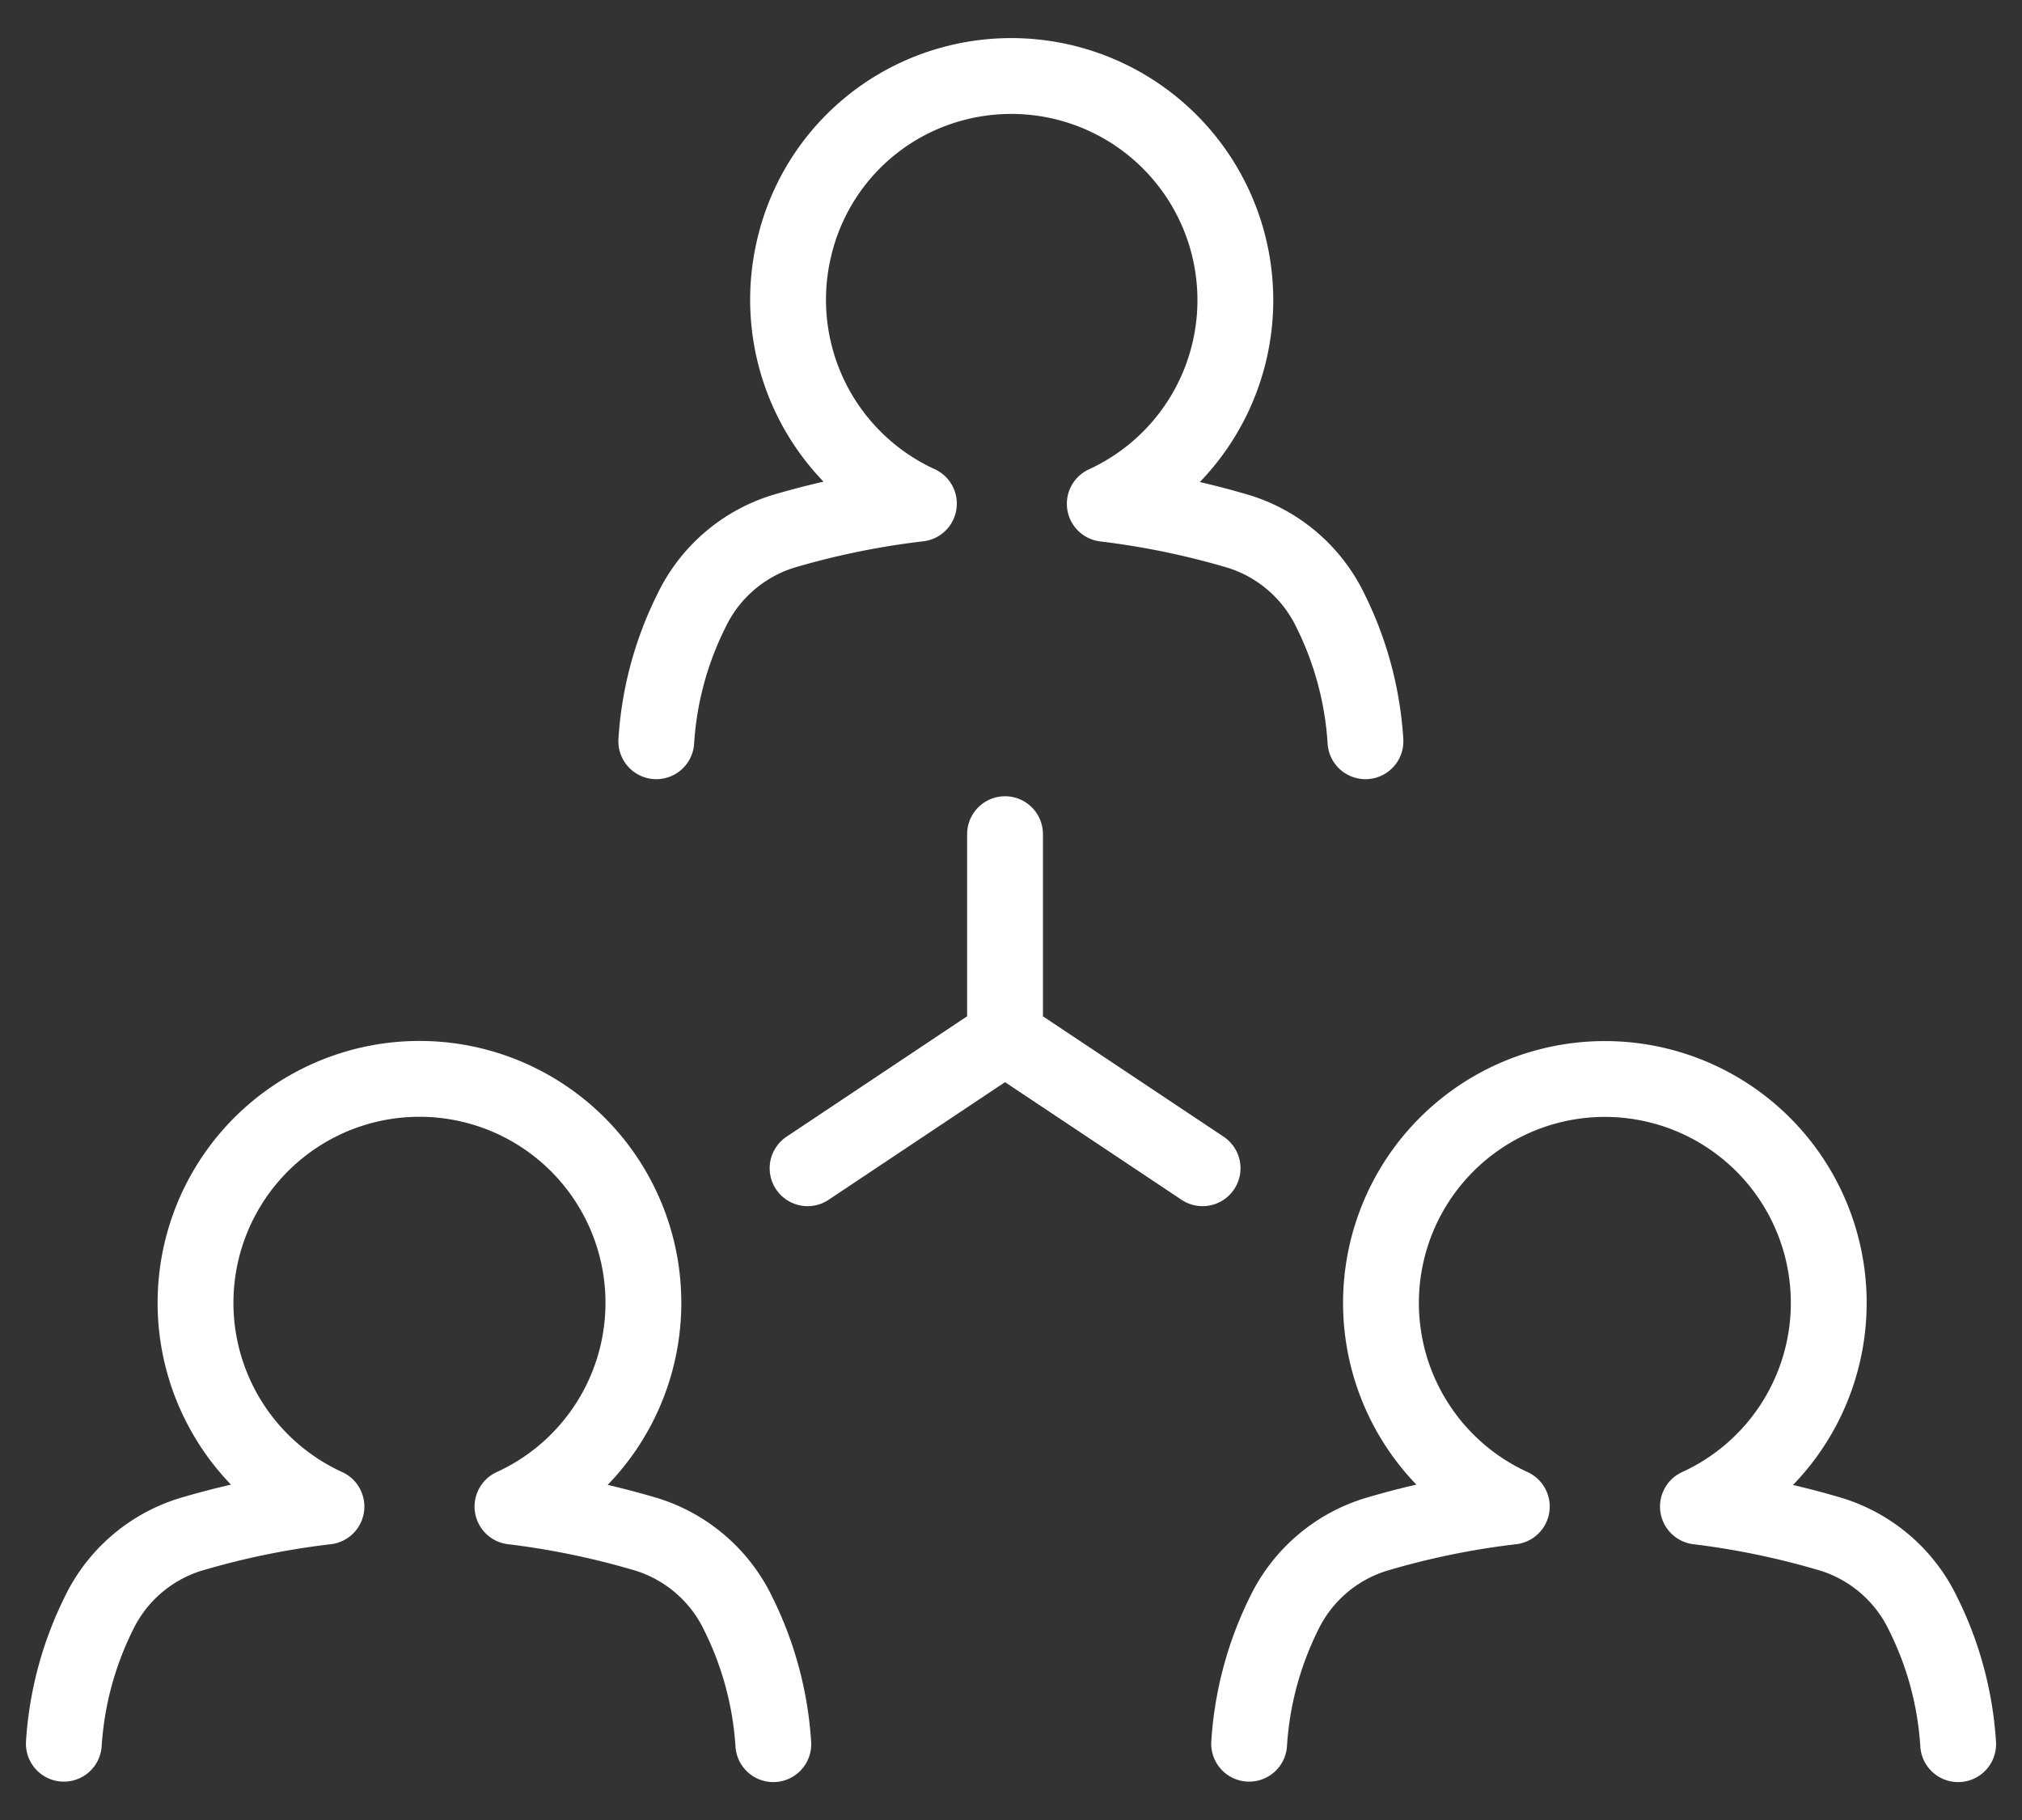
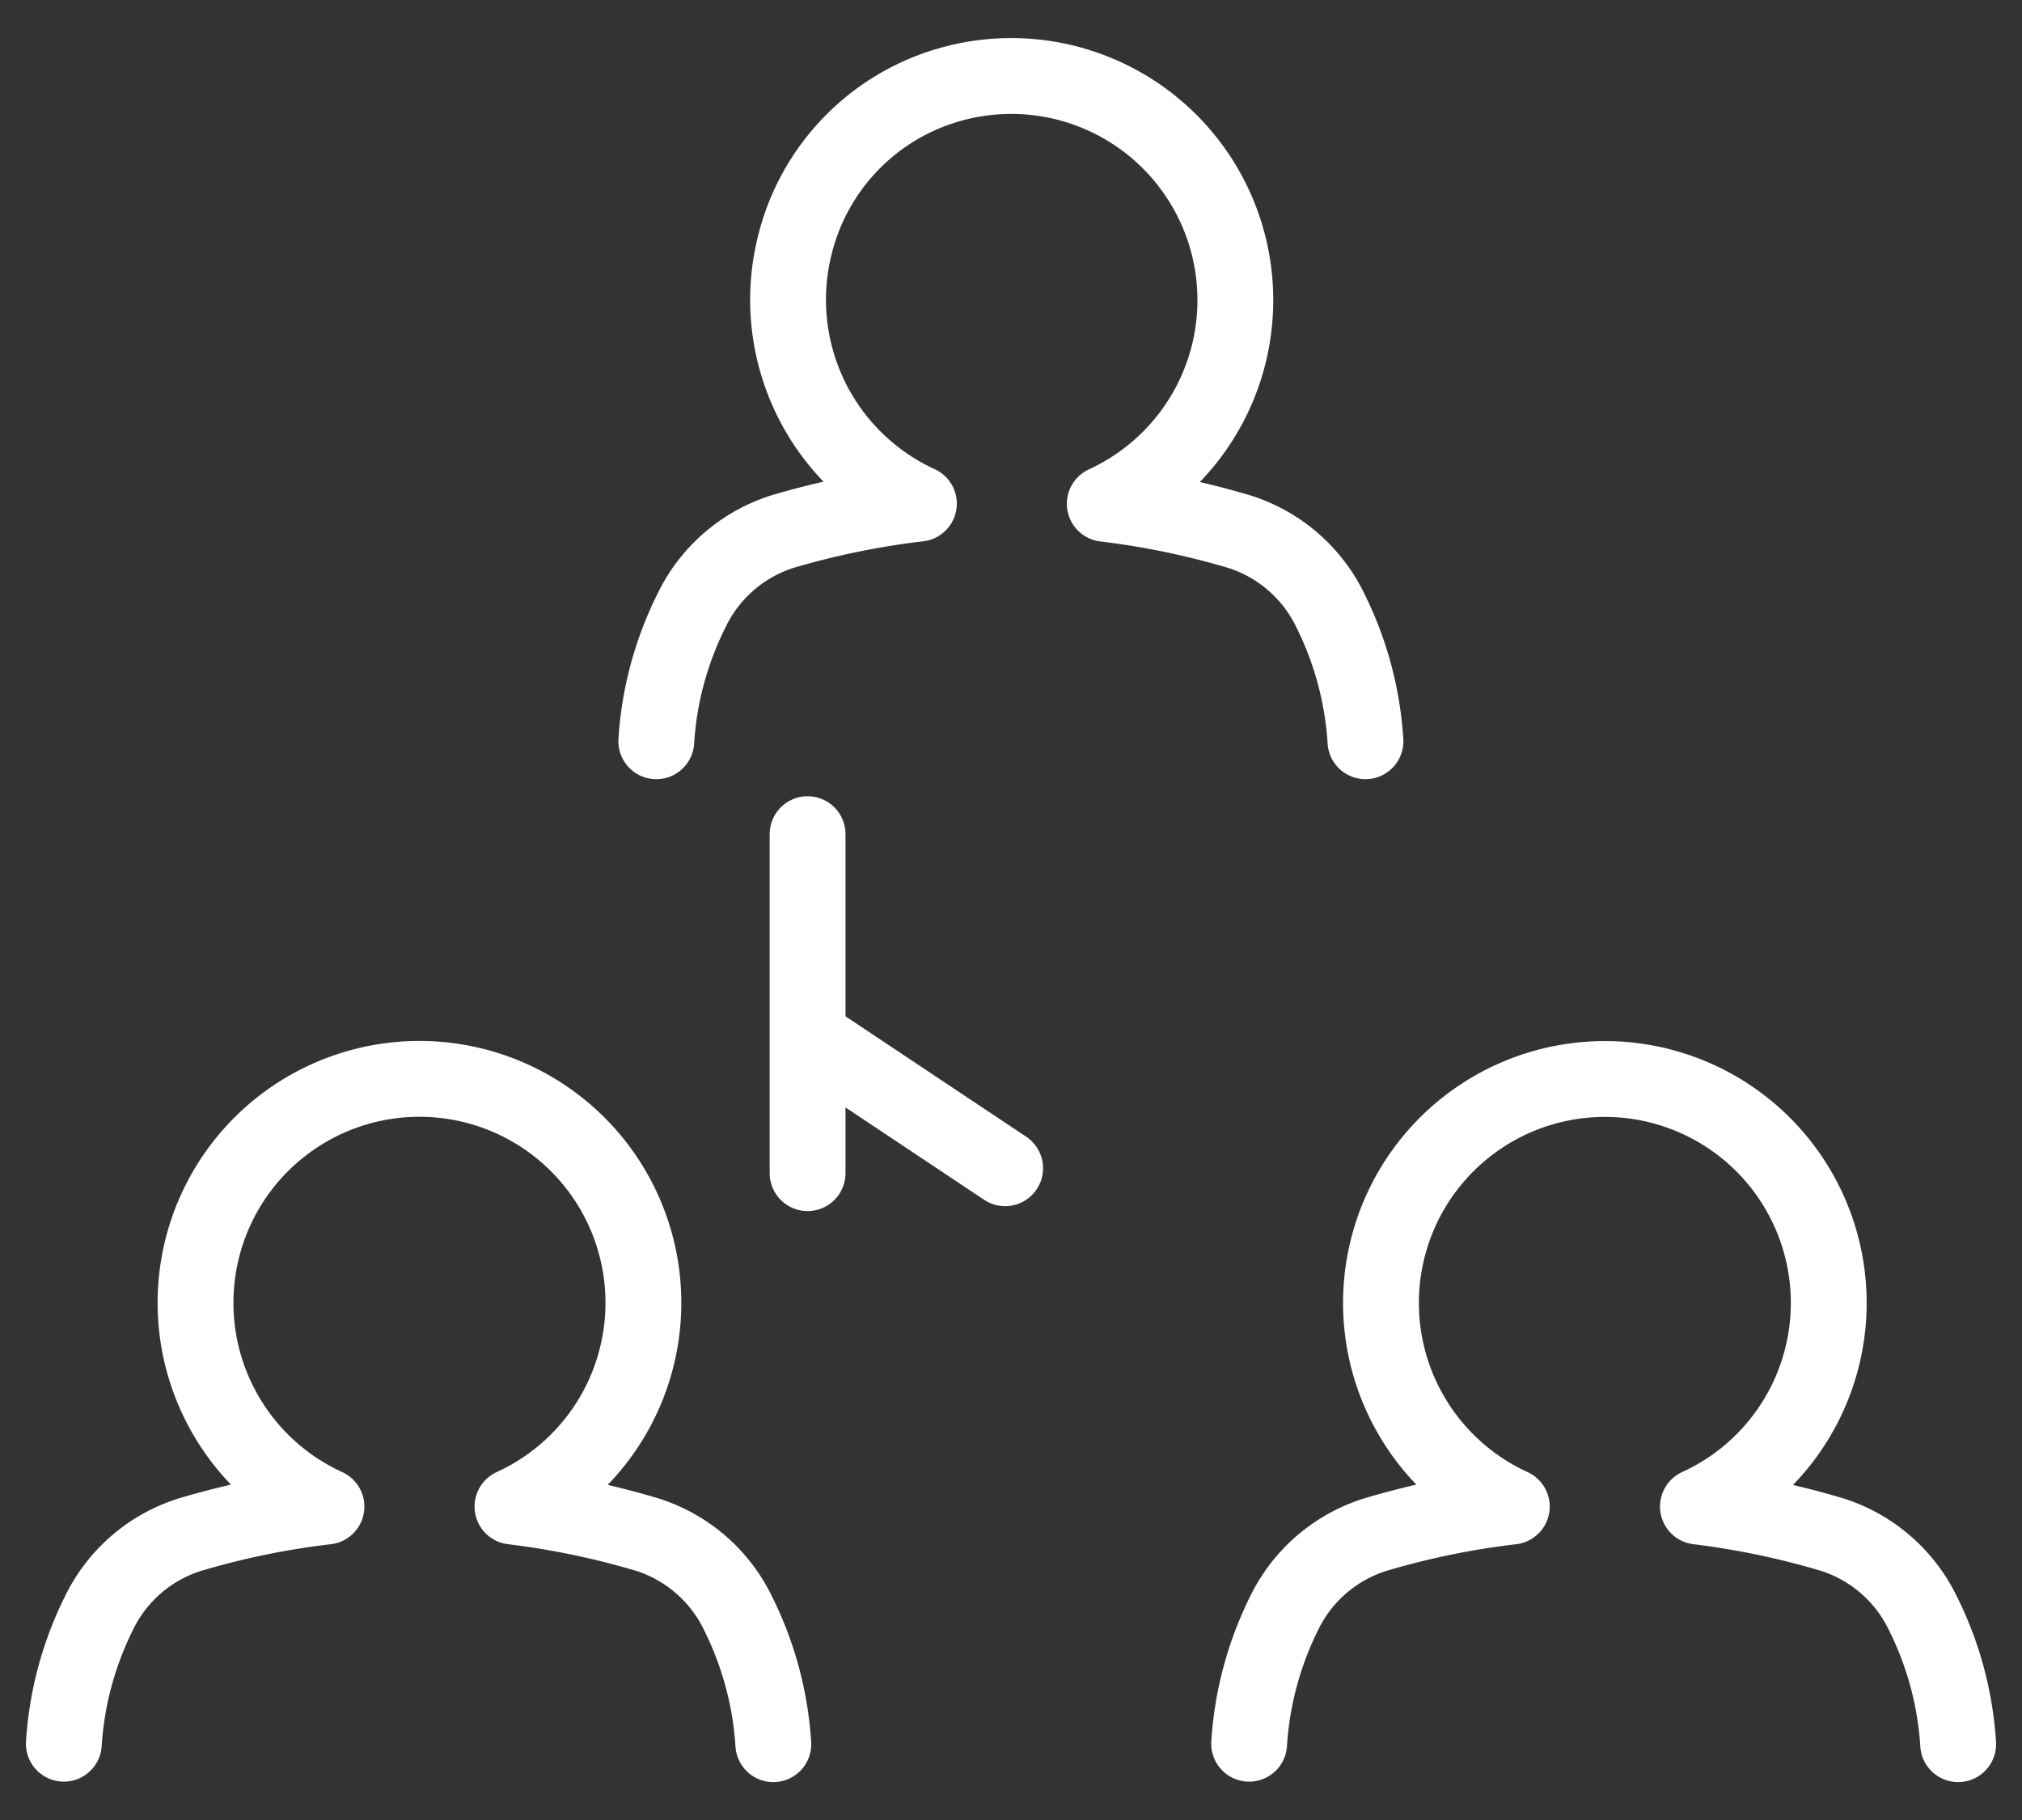
<svg xmlns="http://www.w3.org/2000/svg" width="40" height="36">
  <rect width="100%" height="100%" fill="#333333" stroke="none" />
  <g id="Iconography" stroke="none" stroke-width="1" fill="none" fill-rule="evenodd" stroke-linecap="round" stroke-linejoin="round">
    <g id="icon-pro-network" transform="translate(0 -2)" stroke="#FFF" stroke-width="1.5">
      <g id="Group" transform="translate(1.263 3.5)">
-         <path d="M11.72 13.162a6.7 6.7 0 01.69-2.571 3 3 0 011.807-1.576 16.1 16.1 0 012.698-.553 4.436 4.436 0 01-2.46-5.091A4.392 4.392 0 0117.578.159a4.433 4.433 0 013.014 8.306c.902.108 1.793.293 2.664.552a3.003 3.003 0 011.806 1.574c.398.803.631 1.677.687 2.571m-2.301 19.829c.056-.894.29-1.768.687-2.571a2.998 2.998 0 011.811-1.565 15.894 15.894 0 012.698-.555 4.429 4.429 0 113.682 0c.899.11 1.787.295 2.655.555a3 3 0 011.804 1.574c.399.802.633 1.676.689 2.571M0 32.991a6.74 6.74 0 01.689-2.571 2.99 2.99 0 011.807-1.565 15.93 15.93 0 012.699-.555 4.43 4.43 0 113.68 0c.904.109 1.796.295 2.667.555a3 3 0 011.804 1.574c.398.802.632 1.677.689 2.571m.678-11.392l3.906-2.604m0 .097V15m3.908 6.608l-3.908-2.604" id="Path" />
+         <path d="M11.72 13.162a6.7 6.7 0 01.69-2.571 3 3 0 011.807-1.576 16.1 16.1 0 012.698-.553 4.436 4.436 0 01-2.46-5.091A4.392 4.392 0 0117.578.159a4.433 4.433 0 013.014 8.306c.902.108 1.793.293 2.664.552a3.003 3.003 0 011.806 1.574c.398.803.631 1.677.687 2.571m-2.301 19.829c.056-.894.29-1.768.687-2.571a2.998 2.998 0 011.811-1.565 15.894 15.894 0 012.698-.555 4.429 4.429 0 113.682 0c.899.11 1.787.295 2.655.555a3 3 0 011.804 1.574c.399.802.633 1.676.689 2.571M0 32.991a6.74 6.74 0 01.689-2.571 2.99 2.99 0 011.807-1.565 15.93 15.93 0 012.699-.555 4.43 4.43 0 113.68 0c.904.109 1.796.295 2.667.555a3 3 0 011.804 1.574c.398.802.632 1.677.689 2.571m.678-11.392m0 .097V15m3.908 6.608l-3.908-2.604" id="Path" />
      </g>
    </g>
  </g>
</svg>